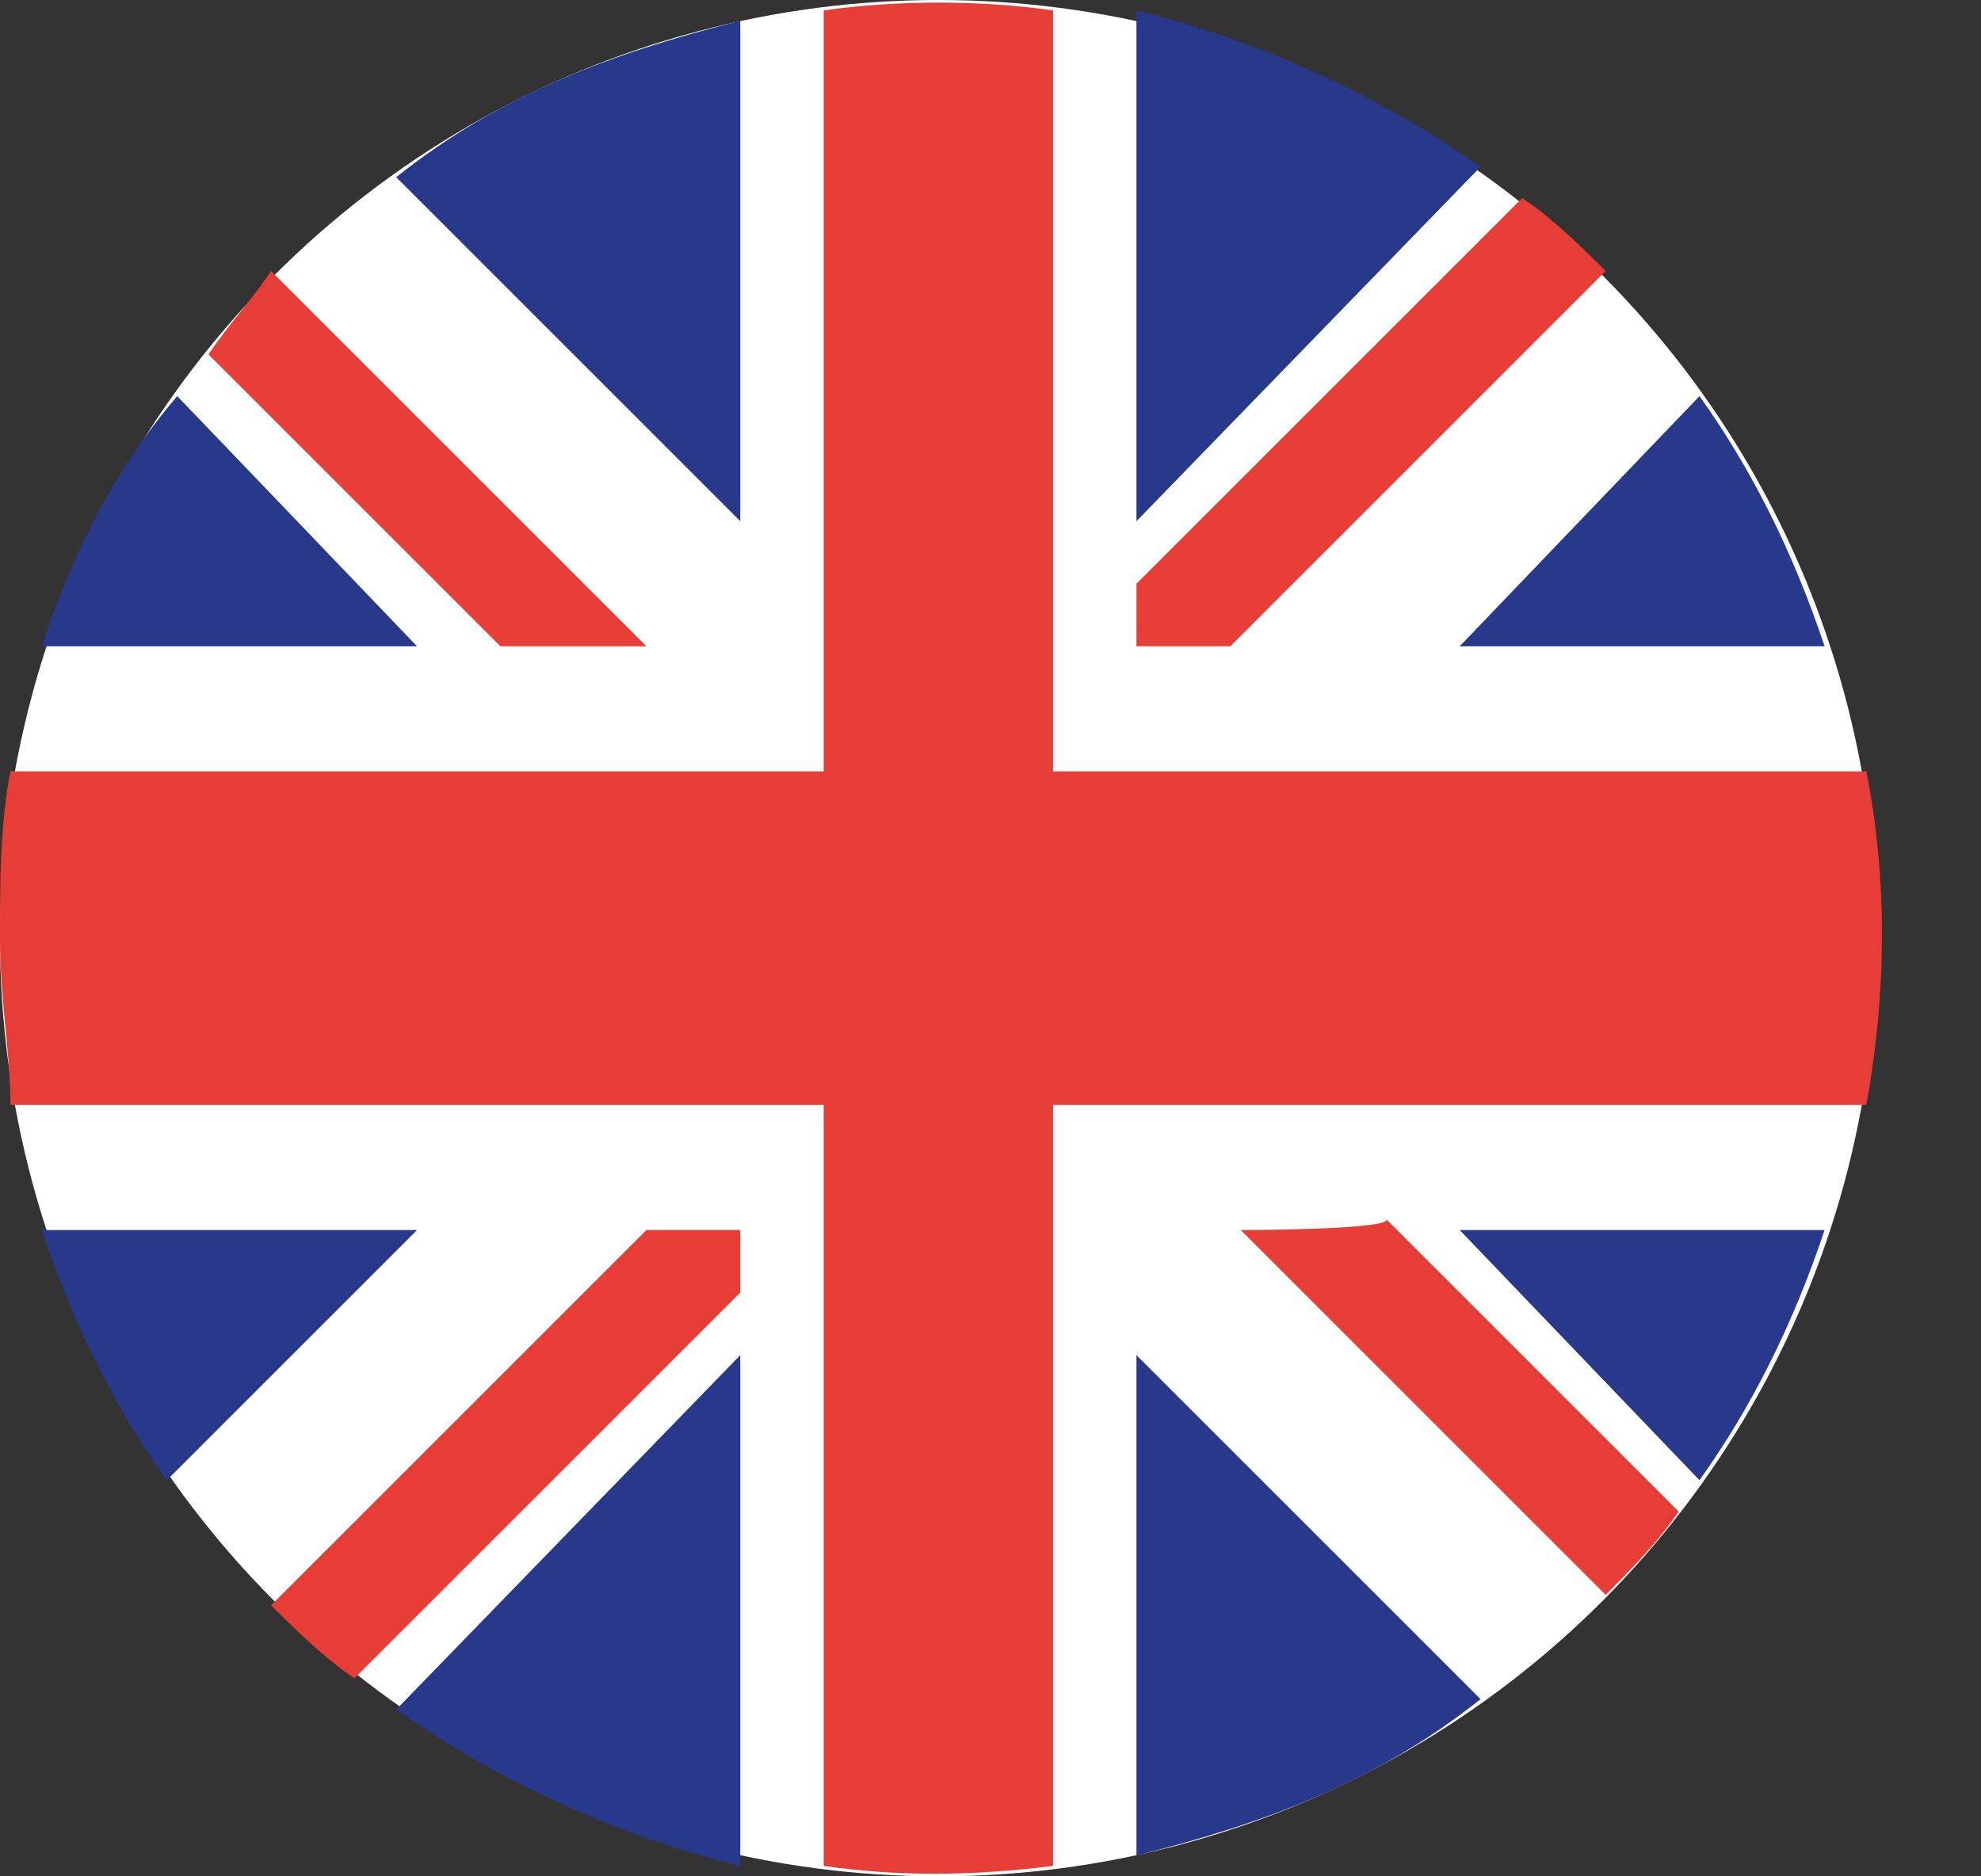
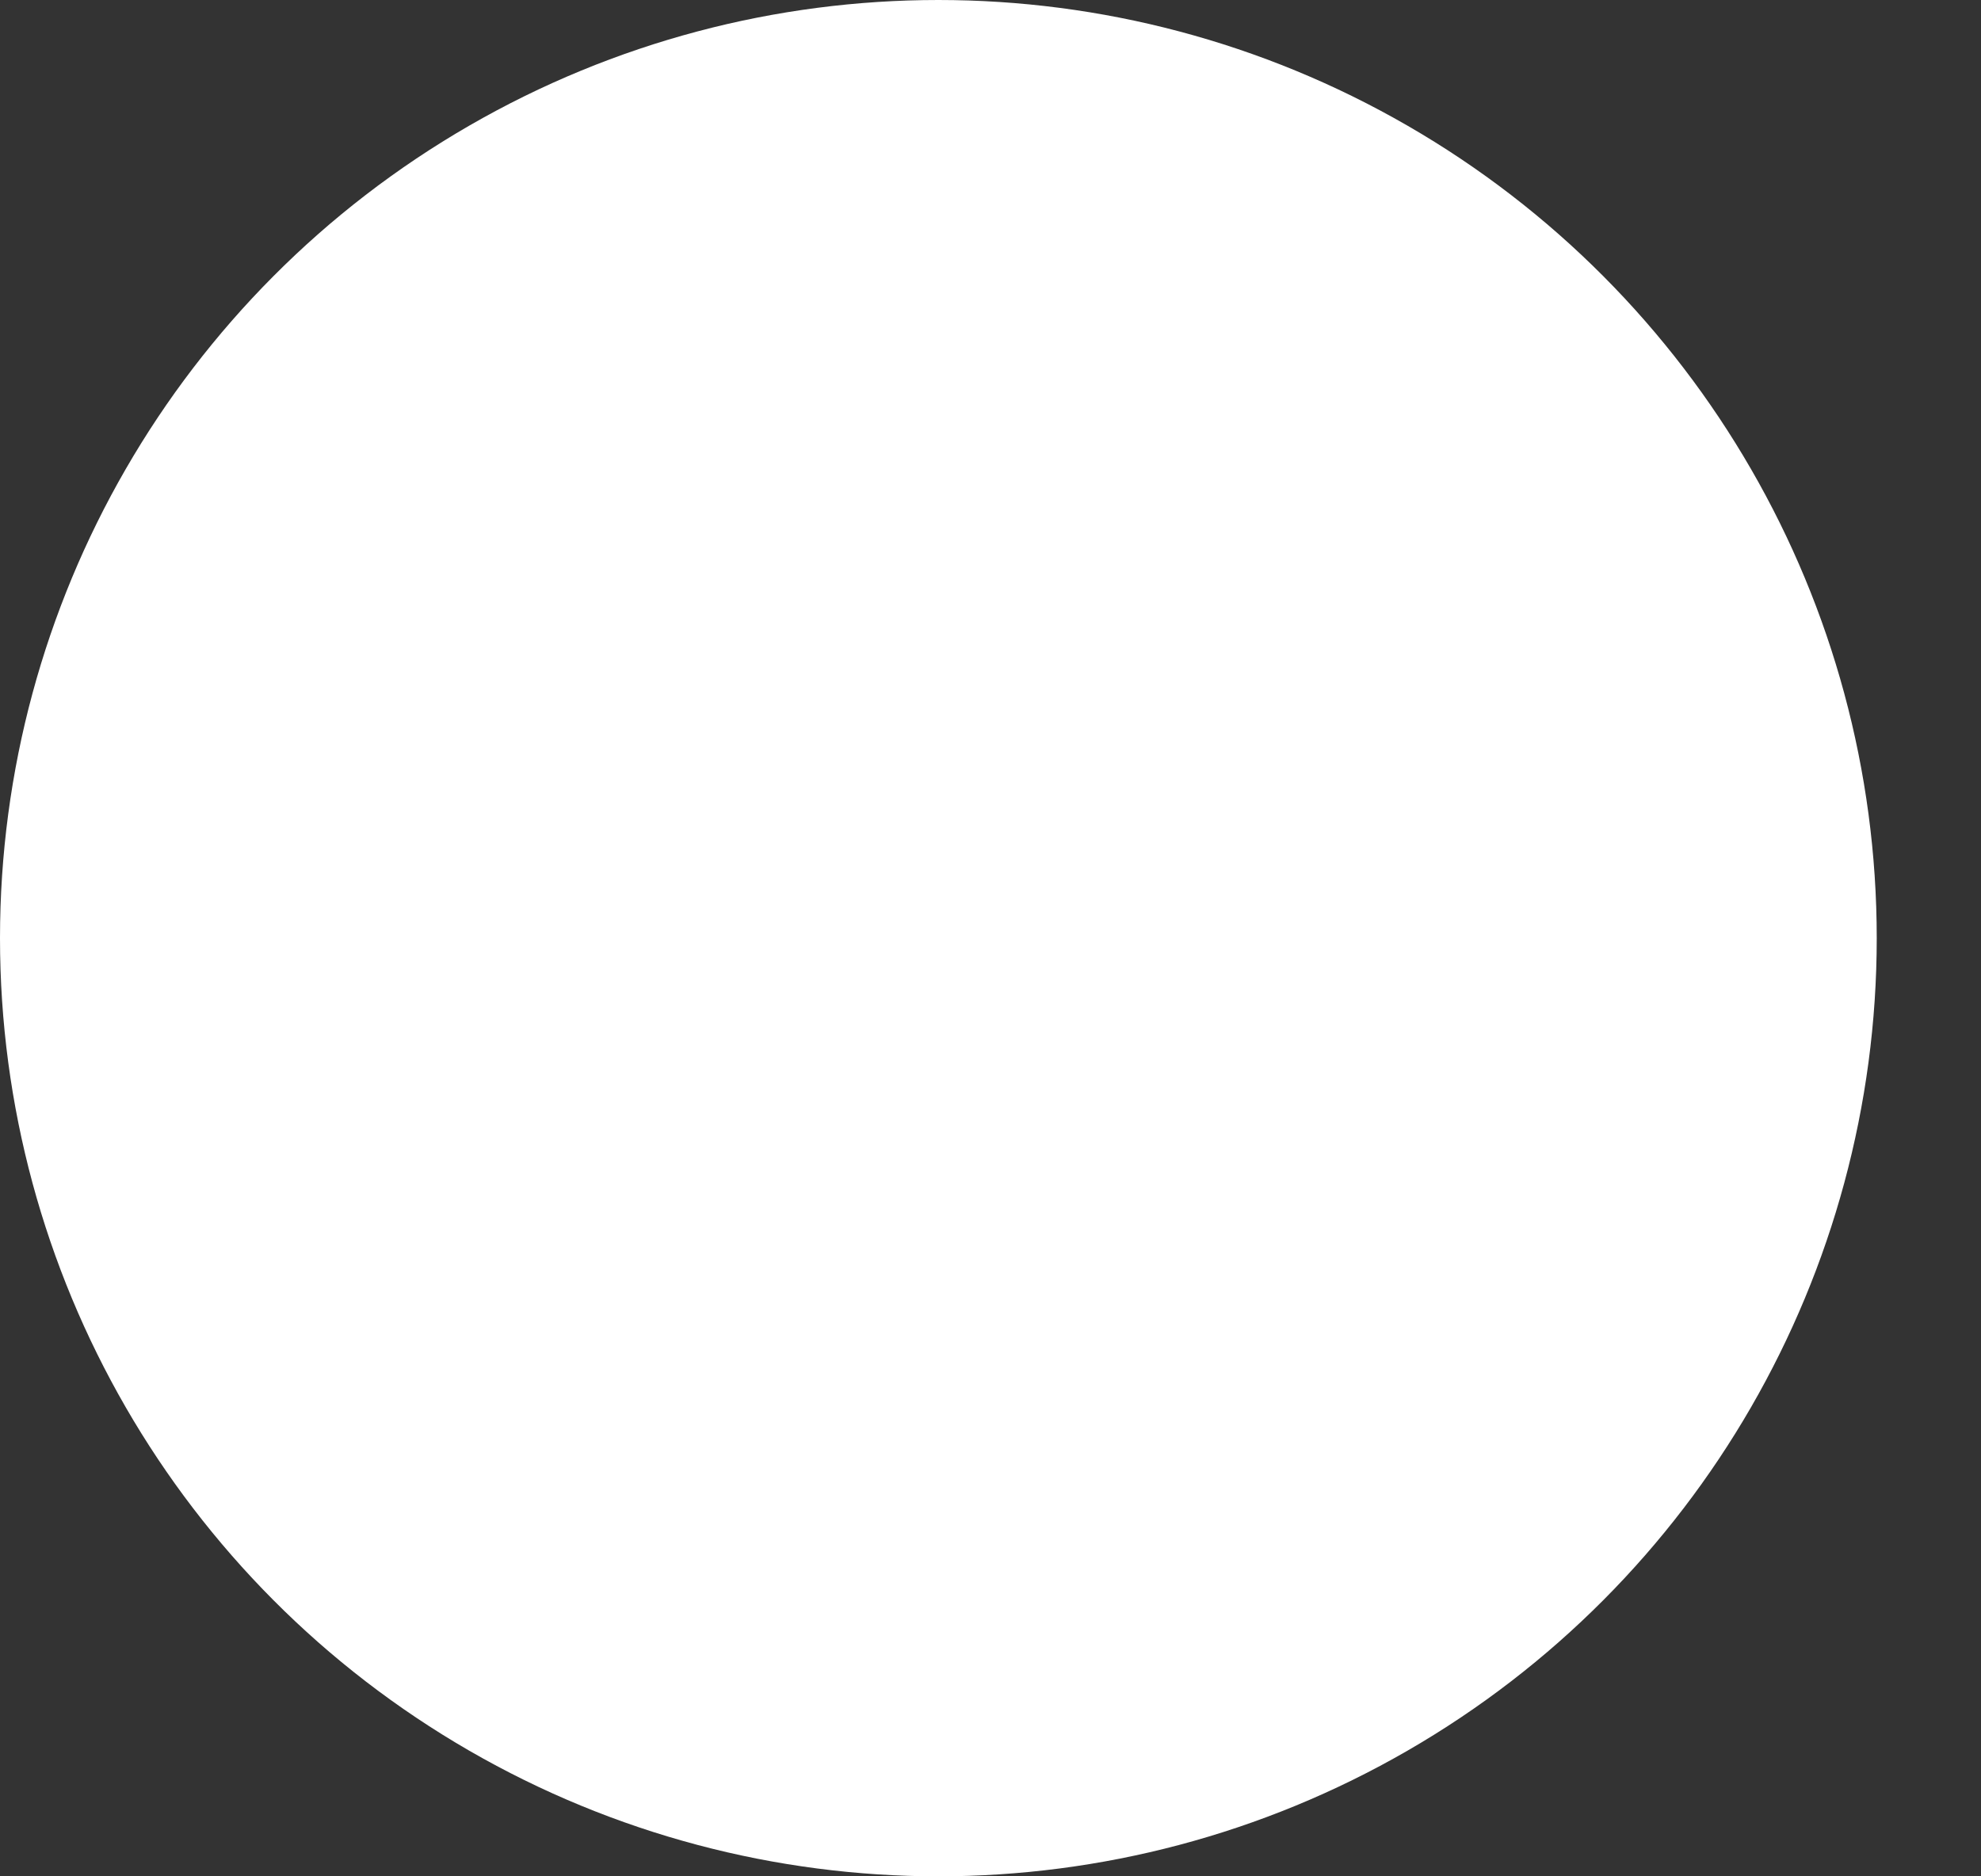
<svg xmlns="http://www.w3.org/2000/svg" width="19" height="18">
  <rect width="100%" height="100%" fill="#333333" stroke="none" />
  <g fill="none" fill-rule="evenodd">
    <circle fill="#FFF" fill-rule="nonzero" cx="9" cy="9" r="9" />
-     <path d="M17.5 6.2c-.3-.9-.7-1.7-1.2-2.4L14 6.2h3.5zM7.1.2C5.9.5 4.8.9 3.8 1.7L7.1 5V.2zm7.1 1.4C13.2.9 12.1.4 10.9.1V5l3.3-3.4zm-3.3 16.2c1.2-.3 2.3-.7 3.3-1.5L10.9 13v4.8zm-7.1-1.4c1 .7 2.1 1.2 3.3 1.5V13l-3.3 3.4zM1.7 3.8c-.6.7-1 1.5-1.3 2.4H4L1.7 3.8zm14.6 10.4c.5-.7.9-1.5 1.2-2.4H14l2.3 2.4zM.4 11.8c.3.9.7 1.7 1.2 2.4L4 11.8H.4z" fill="#28398B" />
-     <path d="M17.9 10.6c.2-1.1.2-2.2 0-3.2h-7.8V.1C9.4 0 8.6 0 7.9.1v7.3H.1C0 7.9 0 8.5 0 9c0 .6.1 1.1.1 1.6h7.8v7.3c.7.1 1.4.1 2.2 0v-7.3h7.8z" fill="#E63E36" />
-     <path d="M6.2 6.2L2.6 2.6c-.2.3-.4.5-.6.8l2.8 2.8h1.4zm4.7 0h.9l3.6-3.6c-.2-.2-.5-.5-.8-.7l-3.7 3.7v.6zm1 5.6l3.5 3.5c.2-.2.5-.5.7-.8l-2.8-2.8c0 .1-1.4.1-1.4.1zm-4.8 0h-.9l-3.6 3.6c.2.2.5.5.8.7l3.7-3.7v-.6z" fill="#E63E36" />
  </g>
</svg>